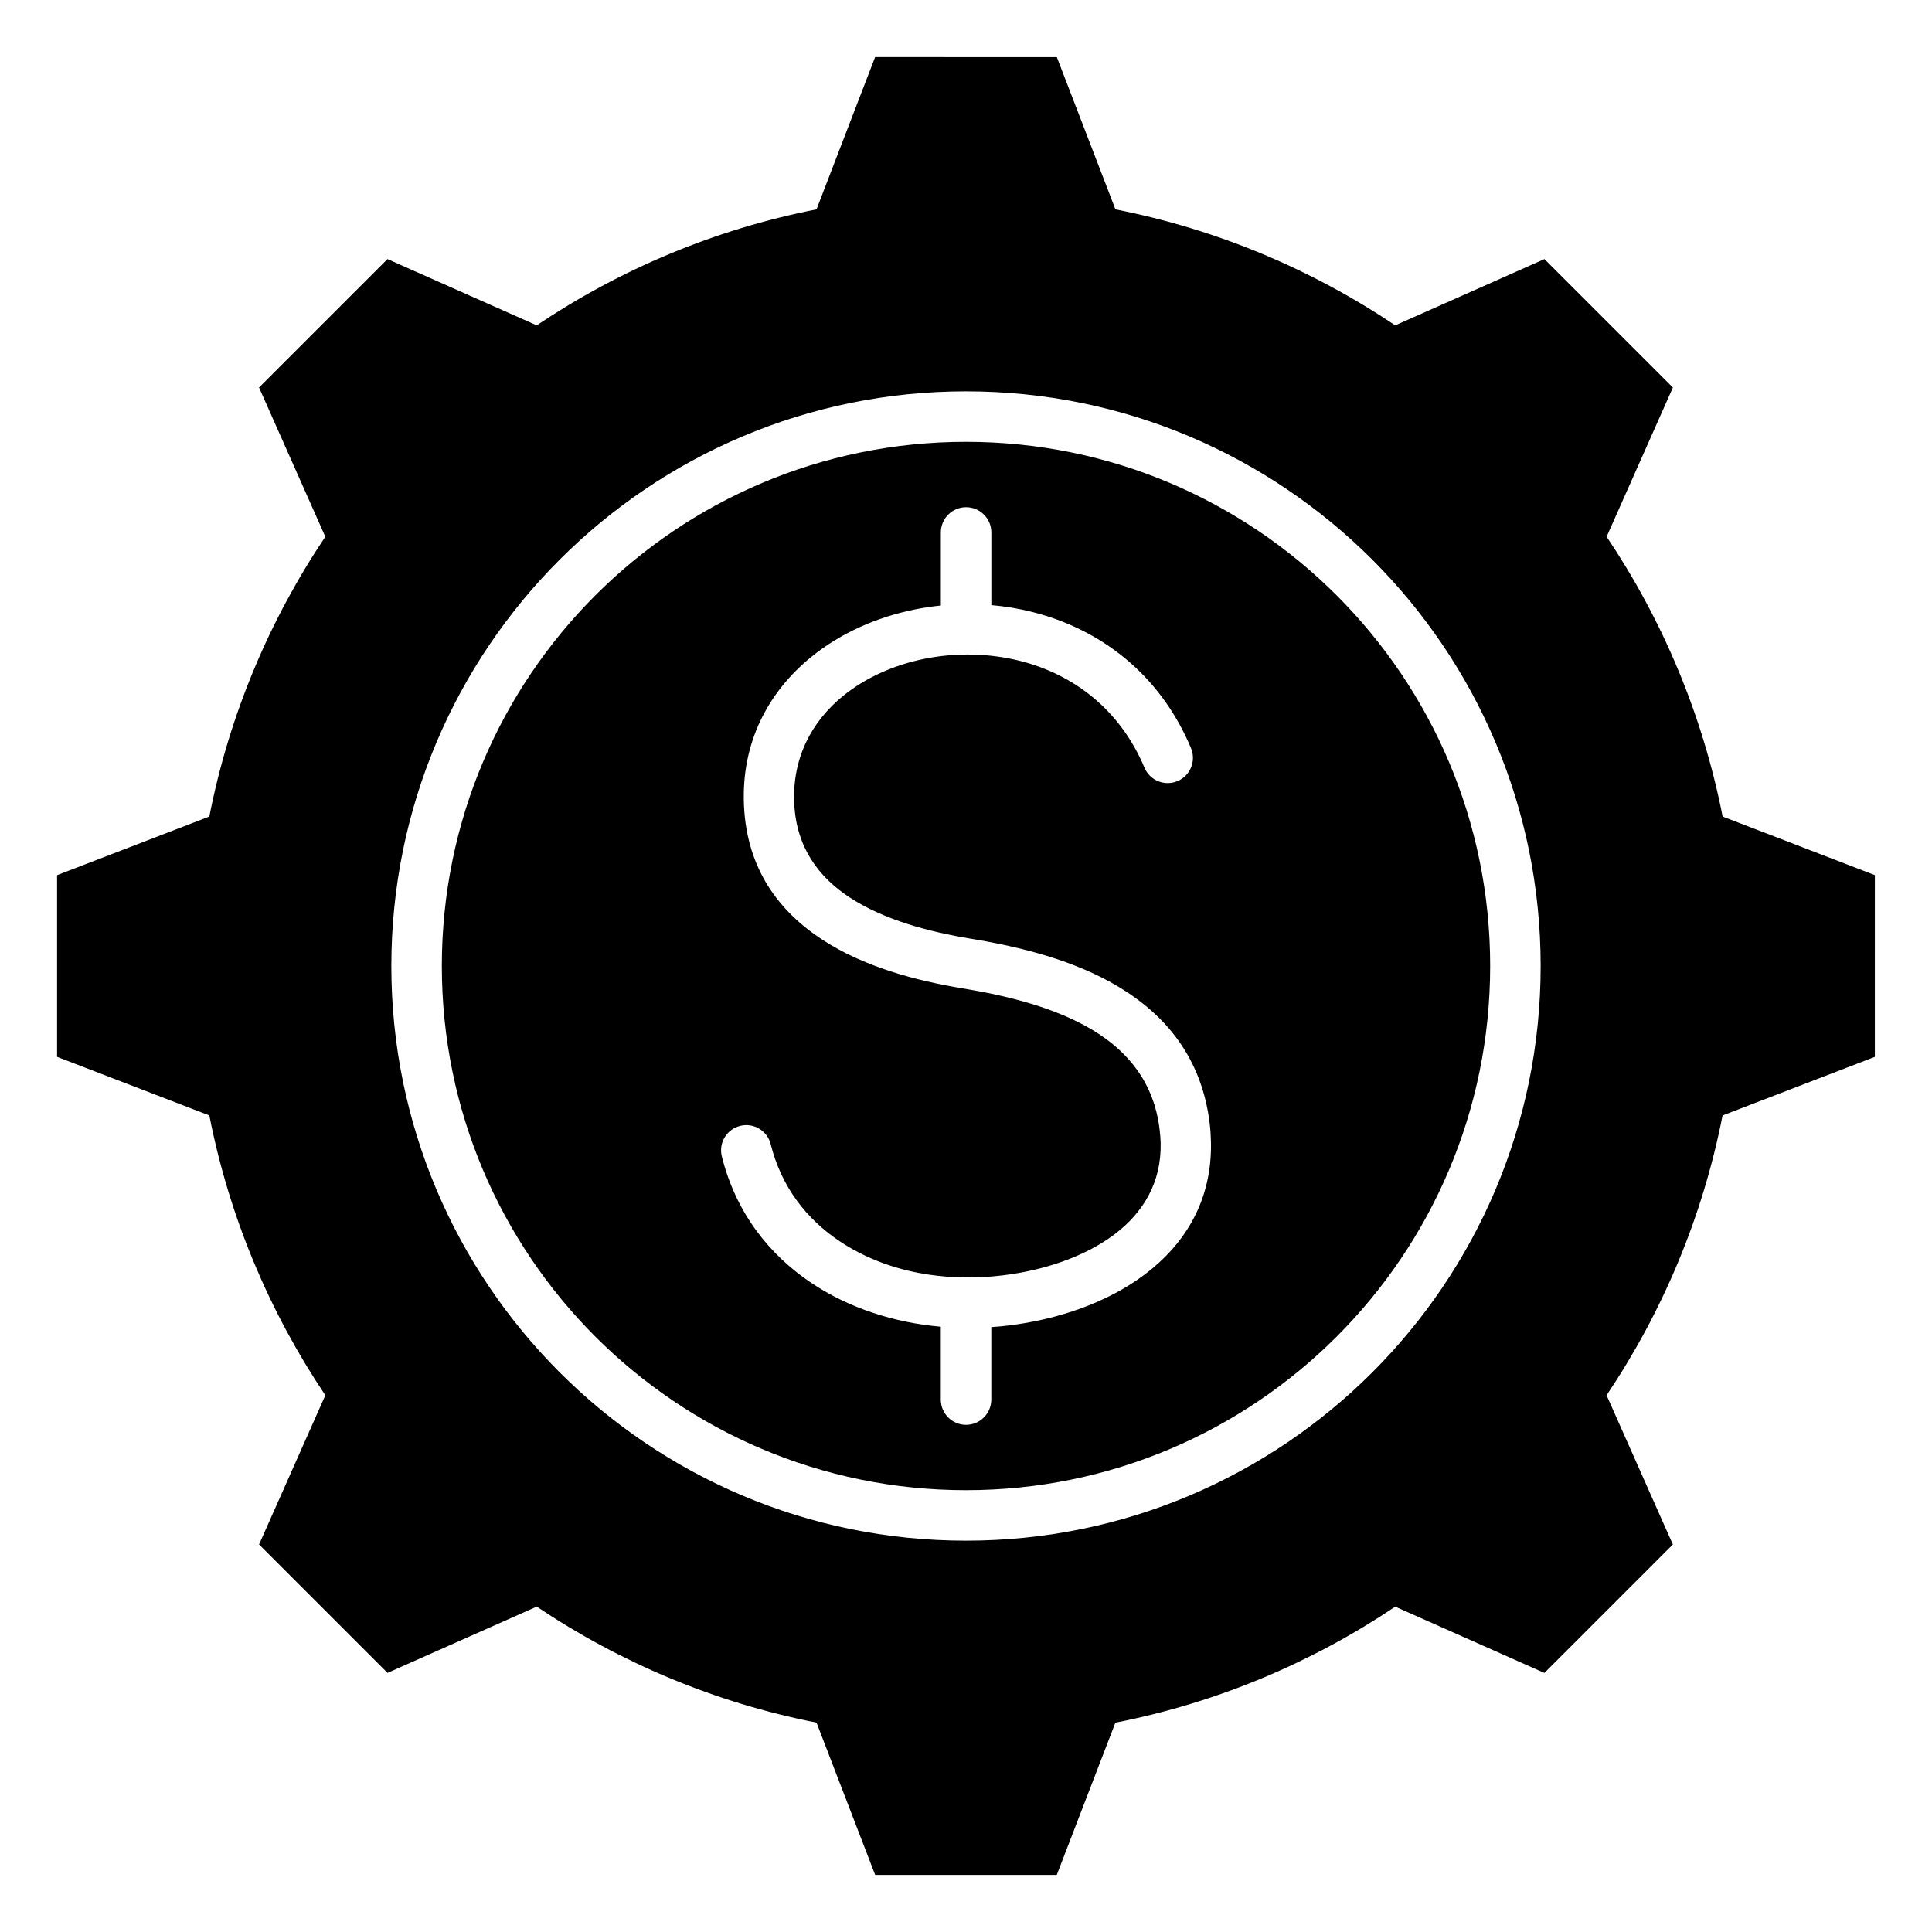
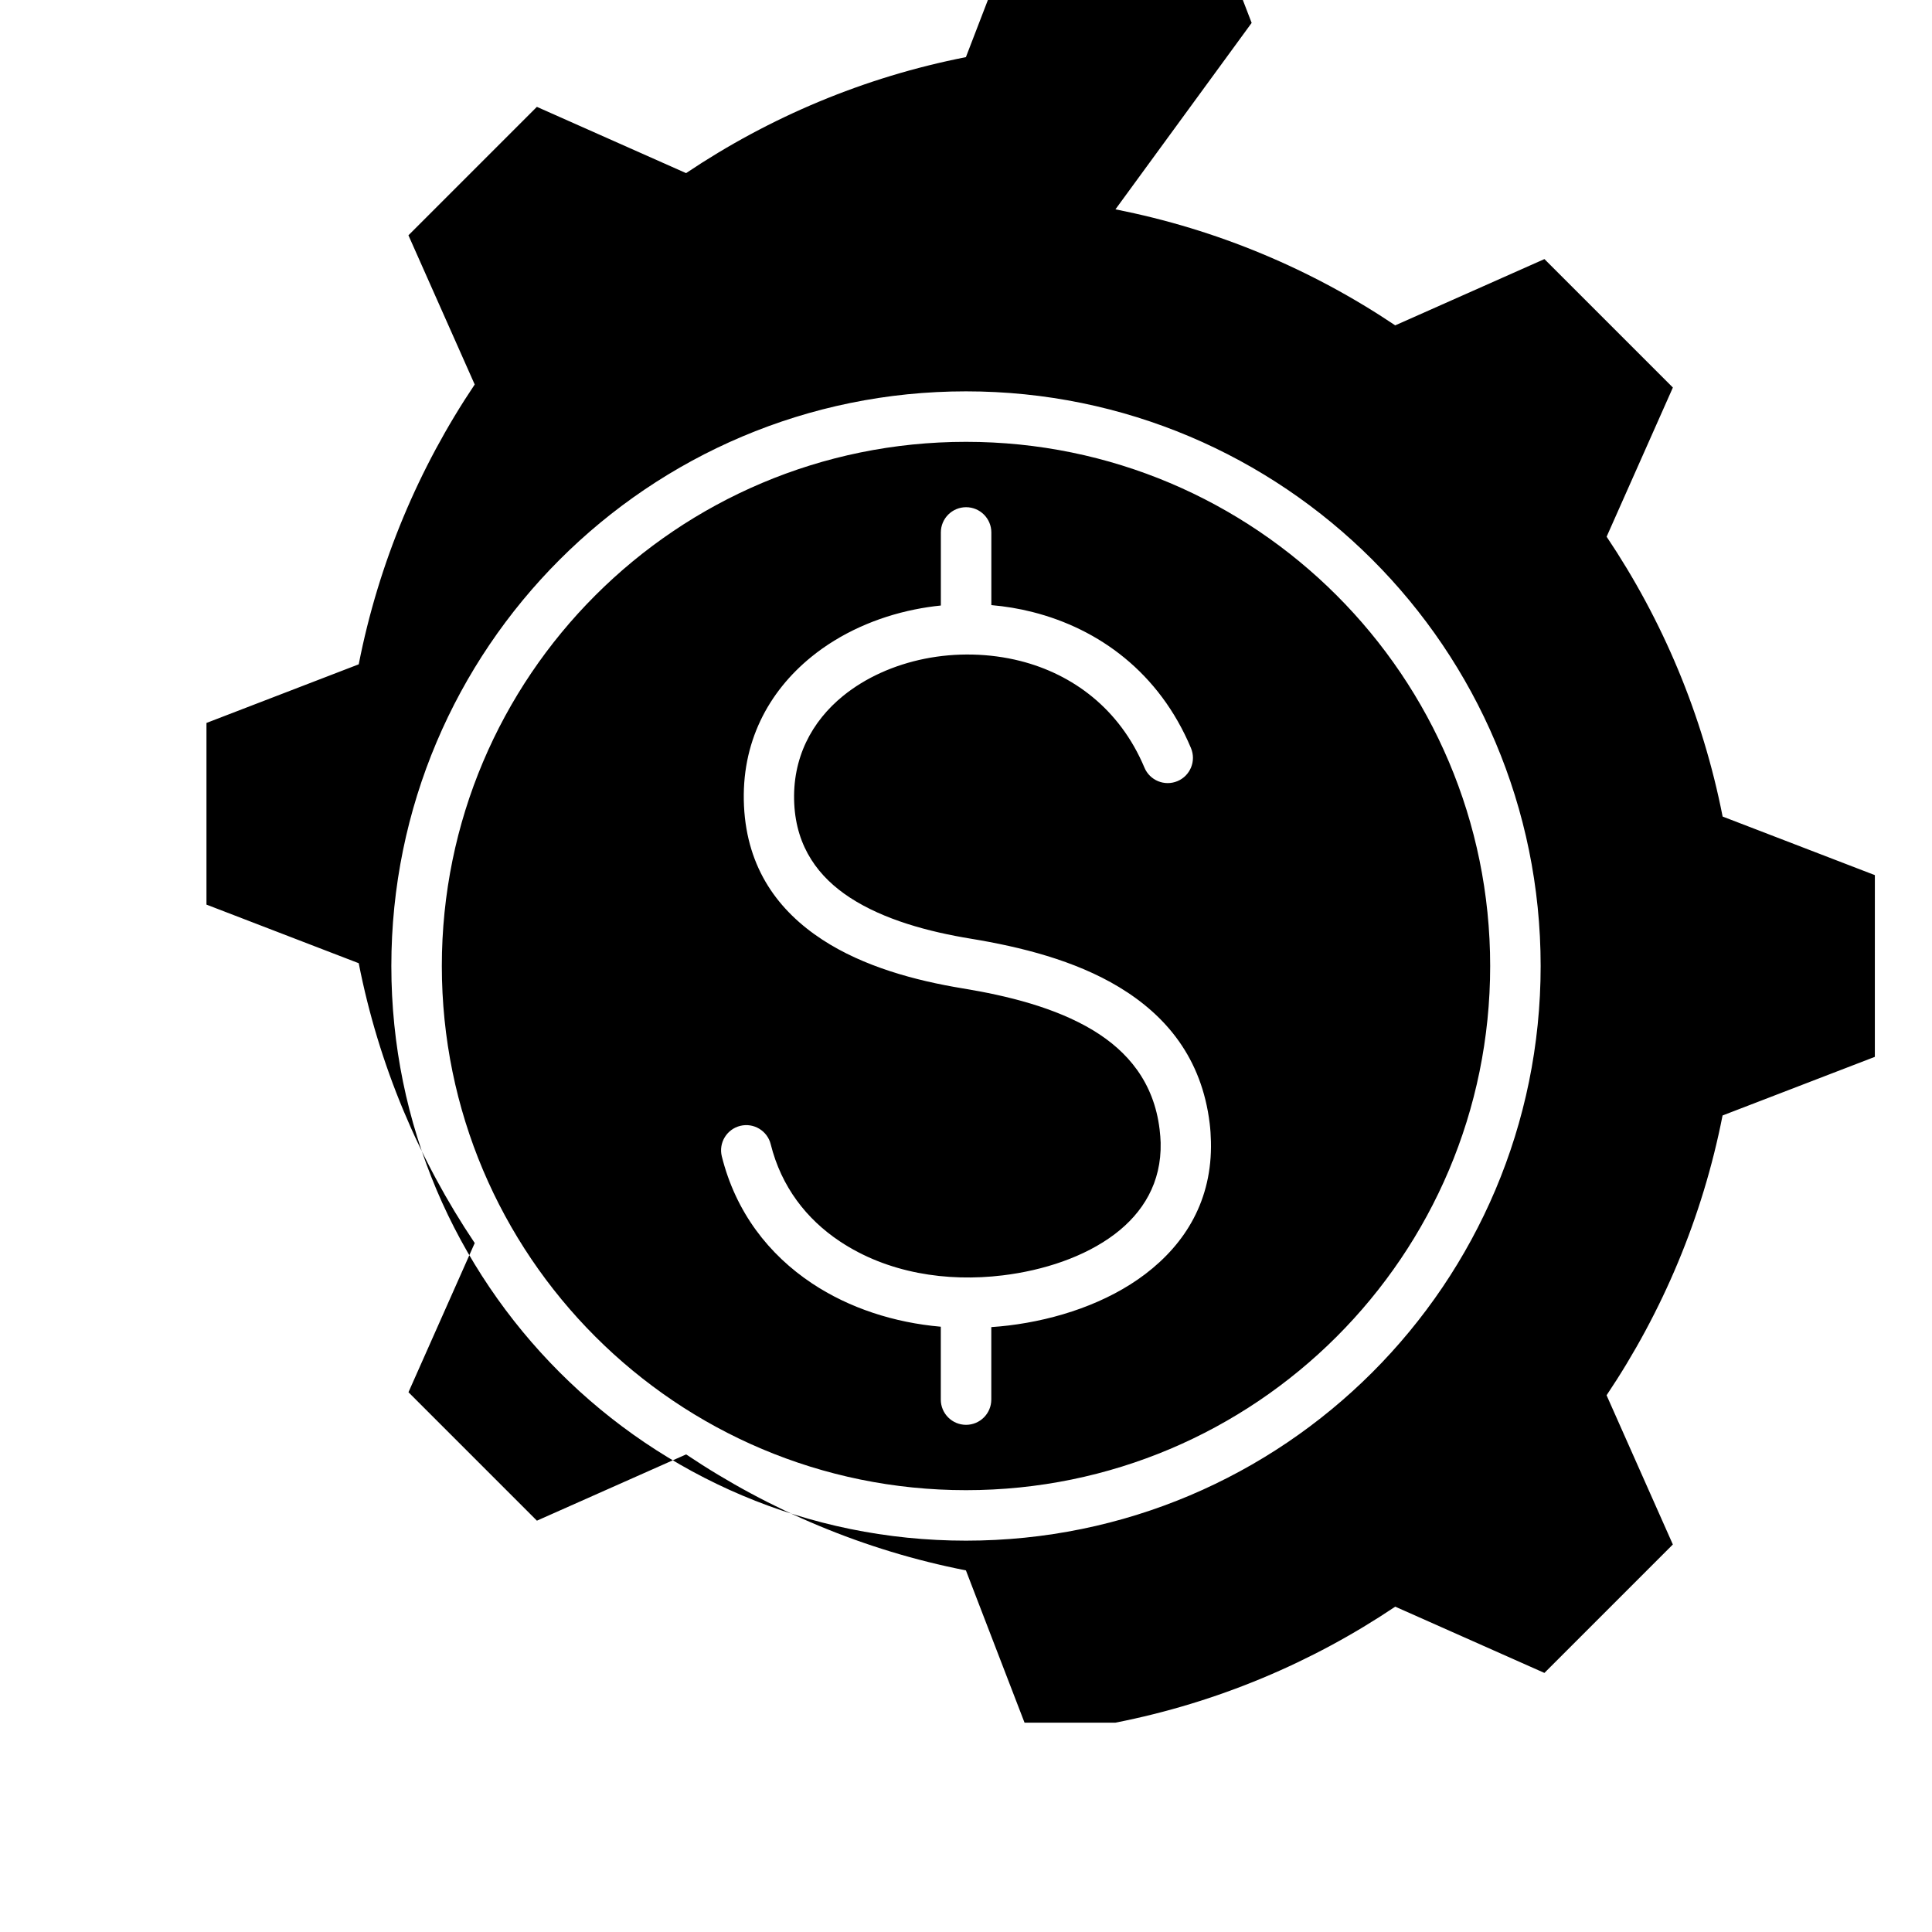
<svg xmlns="http://www.w3.org/2000/svg" fill="#000000" width="800px" height="800px" version="1.1" viewBox="144 144 512 512">
-   <path d="m400 261.09c-76.723 0-138.91 62.188-138.91 138.91 0 76.719 62.188 138.91 138.91 138.91s138.91-62.188 138.91-138.91-62.191-138.91-138.91-138.91zm59.621 81.164c1.426 3.406-0.172 7.328-3.578 8.754-3.406 1.426-7.328-0.172-8.754-3.578-6.598-15.707-19.133-24.781-32.91-28.27-8.16-2.066-17.055-2.25-25.32-0.586-8.117 1.637-15.664 4.996-21.648 9.859-8.27 6.723-13.52 16.457-12.93 28.543 0.562 11.625 6.488 19.5 14.738 24.887 9.02 5.887 20.883 9.07 32.027 10.895 13.227 2.172 27.578 5.746 39.301 12.824 12.508 7.551 21.93 18.844 24.031 36.137 0.184 1.5 0.293 3.106 0.332 4.797 0.367 15.473-6.738 27.031-17.414 35.137-10.082 7.652-23.344 12.051-36.195 13.613-1.5 0.184-3.039 0.324-4.598 0.43v19.203c0 3.695-2.996 6.695-6.691 6.695-3.695 0-6.691-2.996-6.691-6.691v-19.309c-12.328-1.074-24.25-4.914-34.152-11.504-11.43-7.613-20.188-18.828-23.883-33.648-0.883-3.578 1.309-7.195 4.887-8.078 3.578-0.883 7.195 1.309 8.078 4.887 2.812 11.293 9.52 19.863 18.289 25.703 12.652 8.43 28.324 10.836 43.195 9.031 10.766-1.309 21.684-4.856 29.715-10.949 7.438-5.641 12.387-13.625 12.133-24.211-0.027-1.02-0.117-2.195-0.277-3.543-1.512-12.469-8.445-20.691-17.648-26.254-9.988-6.031-22.715-9.156-34.543-11.098-12.66-2.078-26.293-5.793-37.152-12.883-11.637-7.594-19.988-18.793-20.797-35.441-0.812-16.773 6.43-30.246 17.844-39.523 7.66-6.231 17.23-10.516 27.453-12.574 2.262-0.457 4.555-0.805 6.871-1.039v-19.363c0-3.695 2.996-6.691 6.691-6.691 3.695 0 6.691 2.996 6.691 6.691v19.254c3.68 0.32 7.336 0.922 10.926 1.836 17.562 4.457 33.566 16.027 41.98 36.059zm-20.02-142.77c27.008 5.305 52.098 15.934 74.148 30.738l8.922-3.961 30.621-13.602 34.039 34.039-13.602 30.621-3.957 8.91c14.809 22.059 25.438 47.16 30.742 74.164l9.074 3.488 31.27 12.035-0.004 24.086v24.074l-31.27 12.039-9.086 3.496c-5.305 27.008-15.934 52.098-30.738 74.148l3.961 8.922 13.602 30.621-34.039 34.039-30.621-13.602-8.91-3.957c-22.051 14.809-47.16 25.438-74.164 30.742l-3.496 9.074-12.035 31.27-24.059-0.004h-24.074l-12.039-31.27-3.496-9.086c-27.008-5.305-52.098-15.934-74.148-30.738l-8.922 3.961-30.621 13.602-34.039-34.039 13.602-30.621 3.957-8.91c-14.809-22.059-25.438-47.16-30.742-74.164l-9.078-3.492-31.27-12.035v-48.145l31.27-12.039 9.078-3.496c5.305-27.008 15.934-52.102 30.738-74.156l-3.961-8.918-13.602-30.621 34.039-34.039 39.539 17.562c22.059-14.805 47.148-25.438 74.156-30.738l3.496-9.086 12.035-31.27 24.082 0.012h24.074l12.039 31.27zm-39.602 48.227c-84.105 0-152.29 68.184-152.29 152.29s68.188 152.29 152.29 152.29 152.29-68.184 152.29-152.29c-0.004-84.109-68.191-152.29-152.29-152.29z" fill-rule="evenodd" />
+   <path d="m400 261.09c-76.723 0-138.91 62.188-138.91 138.91 0 76.719 62.188 138.91 138.91 138.91s138.91-62.188 138.91-138.91-62.191-138.91-138.91-138.91zm59.621 81.164c1.426 3.406-0.172 7.328-3.578 8.754-3.406 1.426-7.328-0.172-8.754-3.578-6.598-15.707-19.133-24.781-32.91-28.27-8.16-2.066-17.055-2.25-25.32-0.586-8.117 1.637-15.664 4.996-21.648 9.859-8.27 6.723-13.52 16.457-12.93 28.543 0.562 11.625 6.488 19.5 14.738 24.887 9.02 5.887 20.883 9.07 32.027 10.895 13.227 2.172 27.578 5.746 39.301 12.824 12.508 7.551 21.93 18.844 24.031 36.137 0.184 1.5 0.293 3.106 0.332 4.797 0.367 15.473-6.738 27.031-17.414 35.137-10.082 7.652-23.344 12.051-36.195 13.613-1.5 0.184-3.039 0.324-4.598 0.43v19.203c0 3.695-2.996 6.695-6.691 6.695-3.695 0-6.691-2.996-6.691-6.691v-19.309c-12.328-1.074-24.25-4.914-34.152-11.504-11.43-7.613-20.188-18.828-23.883-33.648-0.883-3.578 1.309-7.195 4.887-8.078 3.578-0.883 7.195 1.309 8.078 4.887 2.812 11.293 9.52 19.863 18.289 25.703 12.652 8.43 28.324 10.836 43.195 9.031 10.766-1.309 21.684-4.856 29.715-10.949 7.438-5.641 12.387-13.625 12.133-24.211-0.027-1.02-0.117-2.195-0.277-3.543-1.512-12.469-8.445-20.691-17.648-26.254-9.988-6.031-22.715-9.156-34.543-11.098-12.66-2.078-26.293-5.793-37.152-12.883-11.637-7.594-19.988-18.793-20.797-35.441-0.812-16.773 6.43-30.246 17.844-39.523 7.66-6.231 17.23-10.516 27.453-12.574 2.262-0.457 4.555-0.805 6.871-1.039v-19.363c0-3.695 2.996-6.691 6.691-6.691 3.695 0 6.691 2.996 6.691 6.691v19.254c3.68 0.32 7.336 0.922 10.926 1.836 17.562 4.457 33.566 16.027 41.98 36.059zm-20.02-142.77c27.008 5.305 52.098 15.934 74.148 30.738l8.922-3.961 30.621-13.602 34.039 34.039-13.602 30.621-3.957 8.91c14.809 22.059 25.438 47.16 30.742 74.164l9.074 3.488 31.27 12.035-0.004 24.086v24.074l-31.27 12.039-9.086 3.496c-5.305 27.008-15.934 52.098-30.738 74.148l3.961 8.922 13.602 30.621-34.039 34.039-30.621-13.602-8.91-3.957c-22.051 14.809-47.16 25.438-74.164 30.742h-24.074l-12.039-31.27-3.496-9.086c-27.008-5.305-52.098-15.934-74.148-30.738l-8.922 3.961-30.621 13.602-34.039-34.039 13.602-30.621 3.957-8.91c-14.809-22.059-25.438-47.16-30.742-74.164l-9.078-3.492-31.27-12.035v-48.145l31.27-12.039 9.078-3.496c5.305-27.008 15.934-52.102 30.738-74.156l-3.961-8.918-13.602-30.621 34.039-34.039 39.539 17.562c22.059-14.805 47.148-25.438 74.156-30.738l3.496-9.086 12.035-31.27 24.082 0.012h24.074l12.039 31.27zm-39.602 48.227c-84.105 0-152.29 68.184-152.29 152.29s68.188 152.29 152.29 152.29 152.29-68.184 152.29-152.29c-0.004-84.109-68.191-152.29-152.29-152.29z" fill-rule="evenodd" />
</svg>